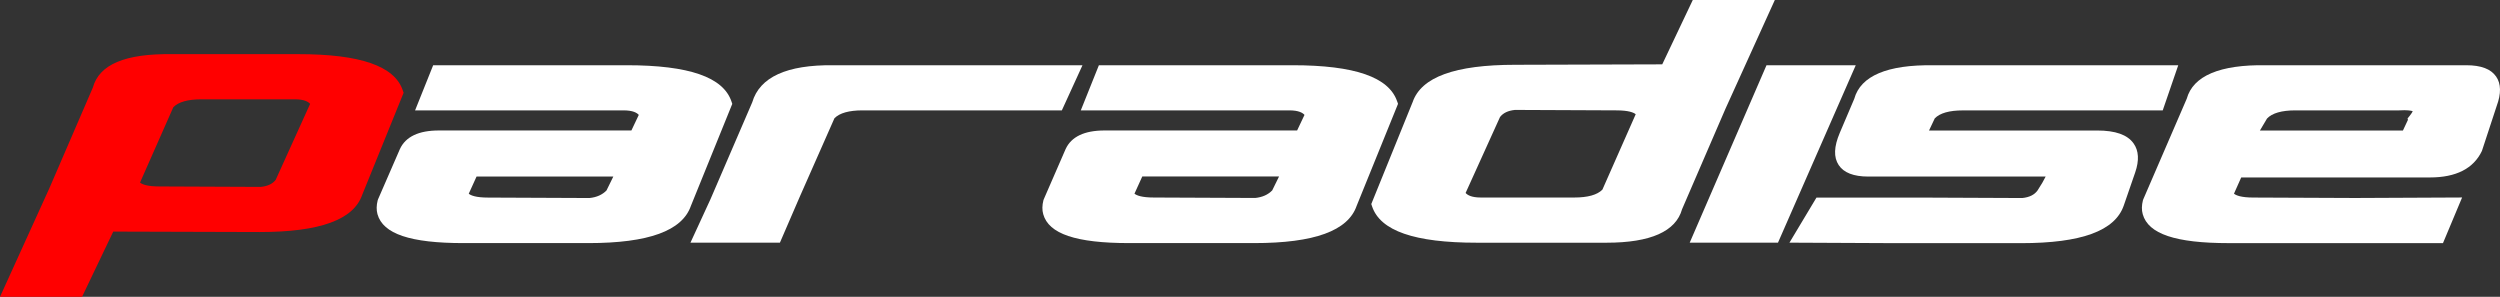
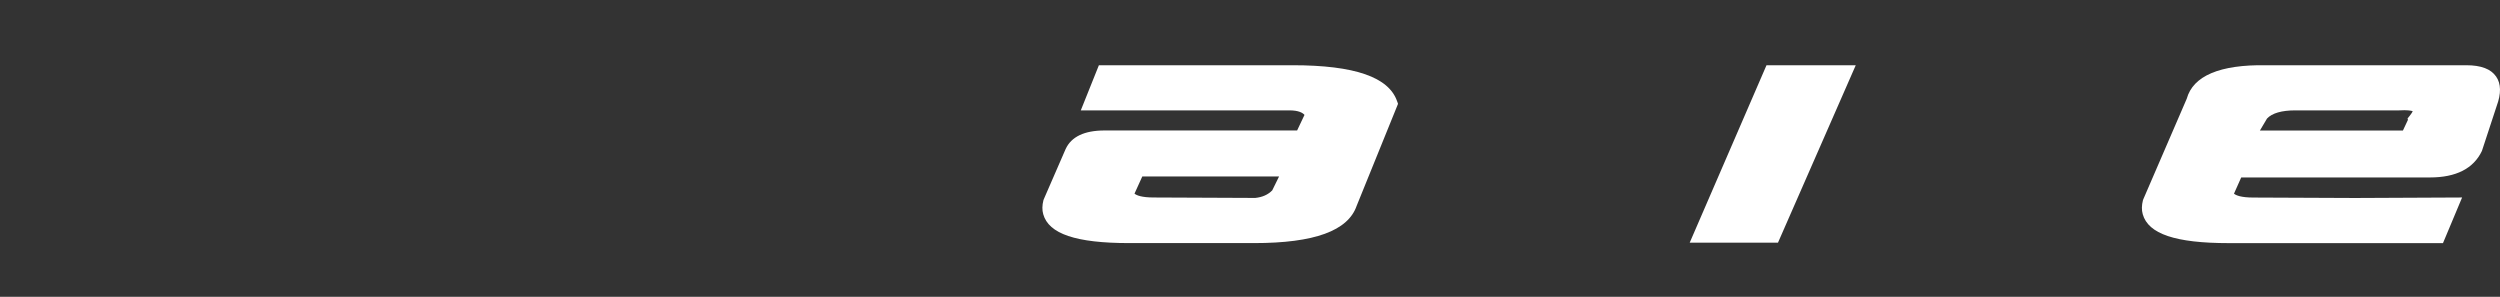
<svg xmlns="http://www.w3.org/2000/svg" id="Capa_2" data-name="Capa 2" viewBox="0 0 843.08 100.1">
  <rect x="0" y="0" width="843.08" height="100.1" fill="#333333" stroke="none" />
  <defs>
    <style>      .cls-1 {        fill: #fff;      }      .cls-2 {        fill: red;      }    </style>
  </defs>
  <g id="Capa_1-2" data-name="Capa 1">
    <g>
-       <path class="cls-2" d="M135.84,30.5c-2.77-8.24-14.31-12.24-35.28-12.24H58.01c-15.84-.21-24.56,3.47-26.71,11.3l-14.64,33.89L0,100.1H27.67l10.52-22,49.38,.15c20.35,0,31.68-4.15,34.59-12.57l13.95-34.39-.27-.79Zm-47.89,32.53l-34.18-.15c-4.16,0-5.86-.73-6.55-1.31l11.23-25.42c1.74-1.77,4.93-2.66,9.48-2.66h31.51c3.18,0,4.53,.84,5.14,1.54l-11.6,25.6c-1.05,1.37-2.71,2.16-5.04,2.4Z" />
-       <path class="cls-1" d="M365.05,22h-84.1c-15.59-.17-24.77,3.99-27.27,12.5l-14.08,32.67-6.76,14.67h30.17l6.66-15.41,11.73-26.55c1.74-1.77,4.93-2.66,9.48-2.66h67.21s6.96-15.22,6.96-15.22Z" />
-       <path class="cls-1" d="M707.26,44.01h-56.73l1.94-4.1c1.74-1.78,4.93-2.68,9.49-2.68h67.38s5.23-15.22,5.23-15.22h-82.53c-15.57-.24-24.59,3.58-26.72,11.3l-4.88,11.47c-1.99,4.69-2.12,8.25-.37,10.89,1.7,2.57,5.04,3.87,9.94,3.87h59.85c-.56,1.16-1.42,2.69-2.73,4.68-1.05,1.47-2.74,2.31-5.16,2.56l-34.18-.15h-35.22l-9.11,15.2,35.99,.17h42.12c20.35,0,31.68-4.15,34.63-12.68l3.85-11.15c1.4-4.05,1.22-7.35-.54-9.81-2.08-2.93-6.11-4.35-12.29-4.35" />
      <path class="cls-1" d="M841.77,25.81c-1.78-2.56-5.07-3.81-10.07-3.81h-67.55c-15.54-.25-24.58,3.58-26.71,11.29l-14.66,33.93-.12,.34c-.43,1.71-.46,3.28-.06,4.68,1.86,6.65,11.07,9.75,28.99,9.75h72.26l6.45-15.39-36.08,.17-34.3-.15c-4.15,0-5.86-.73-6.55-1.31l2.44-5.47h63.68c8.79,0,14.67-3.01,17.49-8.93l4.98-15.16c1.55-4.18,1.49-7.52-.19-9.94m-29.73,14.6l-1.69,3.6h-48.23l2.39-4.03c1.72-1.83,4.94-2.76,9.57-2.76h34.98c2.86-.17,4.1,.1,4.59,.28-.12,.28-.39,.78-1,1.53l-.74,.91,.13,.47Z" />
-       <path class="cls-1" d="M246.95,35.04l-.27-.8c-2.77-8.23-14.31-12.24-35.28-12.24h-65.32l-6.1,15.22h60.01s10.3,0,10.3,0c3.15,0,4.51,.82,5.13,1.53l-2.49,5.25h-64.93c-6.79,0-11.2,2.09-13.13,6.25l-7.38,16.96-.12,.34c-.43,1.71-.46,3.28-.07,4.68,1.86,6.65,11.07,9.75,28.99,9.75h42.12c20.35,0,31.68-4.15,34.59-12.57l13.95-34.39Zm-40.12,24.5l-2.3,4.69c-1.43,1.46-3.31,2.3-5.73,2.55l-34.18-.15c-4.14,0-5.84-.72-6.54-1.3l2.63-5.79h46.12Z" />
-       <path class="cls-1" d="M471.18,34.24c-2.77-8.23-14.31-12.24-35.28-12.24h-65.32l-6.1,15.22h70.31c3.15,0,4.51,.82,5.13,1.53l-2.49,5.25h-64.93c-6.79,0-11.2,2.09-13.13,6.25l-7.38,16.96-.12,.34c-.43,1.71-.46,3.28-.06,4.68,1.86,6.65,11.07,9.75,28.99,9.75h42.12c20.35,0,31.68-4.15,34.59-12.57l13.95-34.39-.27-.79Zm-39.85,25.29l-2.3,4.68c-1.43,1.46-3.31,2.3-5.73,2.55l-34.18-.15c-4.14,0-5.84-.72-6.54-1.3l2.63-5.79h46.12Z" />
+       <path class="cls-1" d="M471.18,34.24c-2.77-8.23-14.31-12.24-35.28-12.24h-65.32l-6.1,15.22h70.31c3.15,0,4.51,.82,5.13,1.53l-2.49,5.25h-64.93c-6.79,0-11.2,2.09-13.13,6.25l-7.38,16.96-.12,.34c-.43,1.71-.46,3.28-.06,4.68,1.86,6.65,11.07,9.75,28.99,9.75h42.12c20.35,0,31.68-4.15,34.59-12.57l13.95-34.39-.27-.79m-39.85,25.29l-2.3,4.68c-1.43,1.46-3.31,2.3-5.73,2.55l-34.18-.15c-4.14,0-5.84-.72-6.54-1.3l2.63-5.79h46.12Z" />
      <polygon class="cls-1" points="595.72 22 569.82 81.84 599.59 81.84 625.82 22 595.72 22" />
-       <path class="cls-1" d="M598.53,0h-27.67l-10.3,21.7-49.58,.15c-20.35,0-31.68,4.15-34.59,12.57l-13.95,34.39,.27,.8c2.77,8.24,14.31,12.24,35.29,12.24h42.54c.42,0,.84,0,1.25,0,14.82,0,23.38-3.8,25.46-11.3l14.64-33.89L598.53,0Zm-46.92,38.53l-11.23,25.42c-1.74,1.77-4.93,2.66-9.48,2.66h-31.51c-3.18,0-4.53-.84-5.14-1.54l11.6-25.6c1.05-1.37,2.71-2.16,5.04-2.4l34.18,.15c4.16,0,5.86,.73,6.55,1.31Z" />
    </g>
  </g>
</svg>